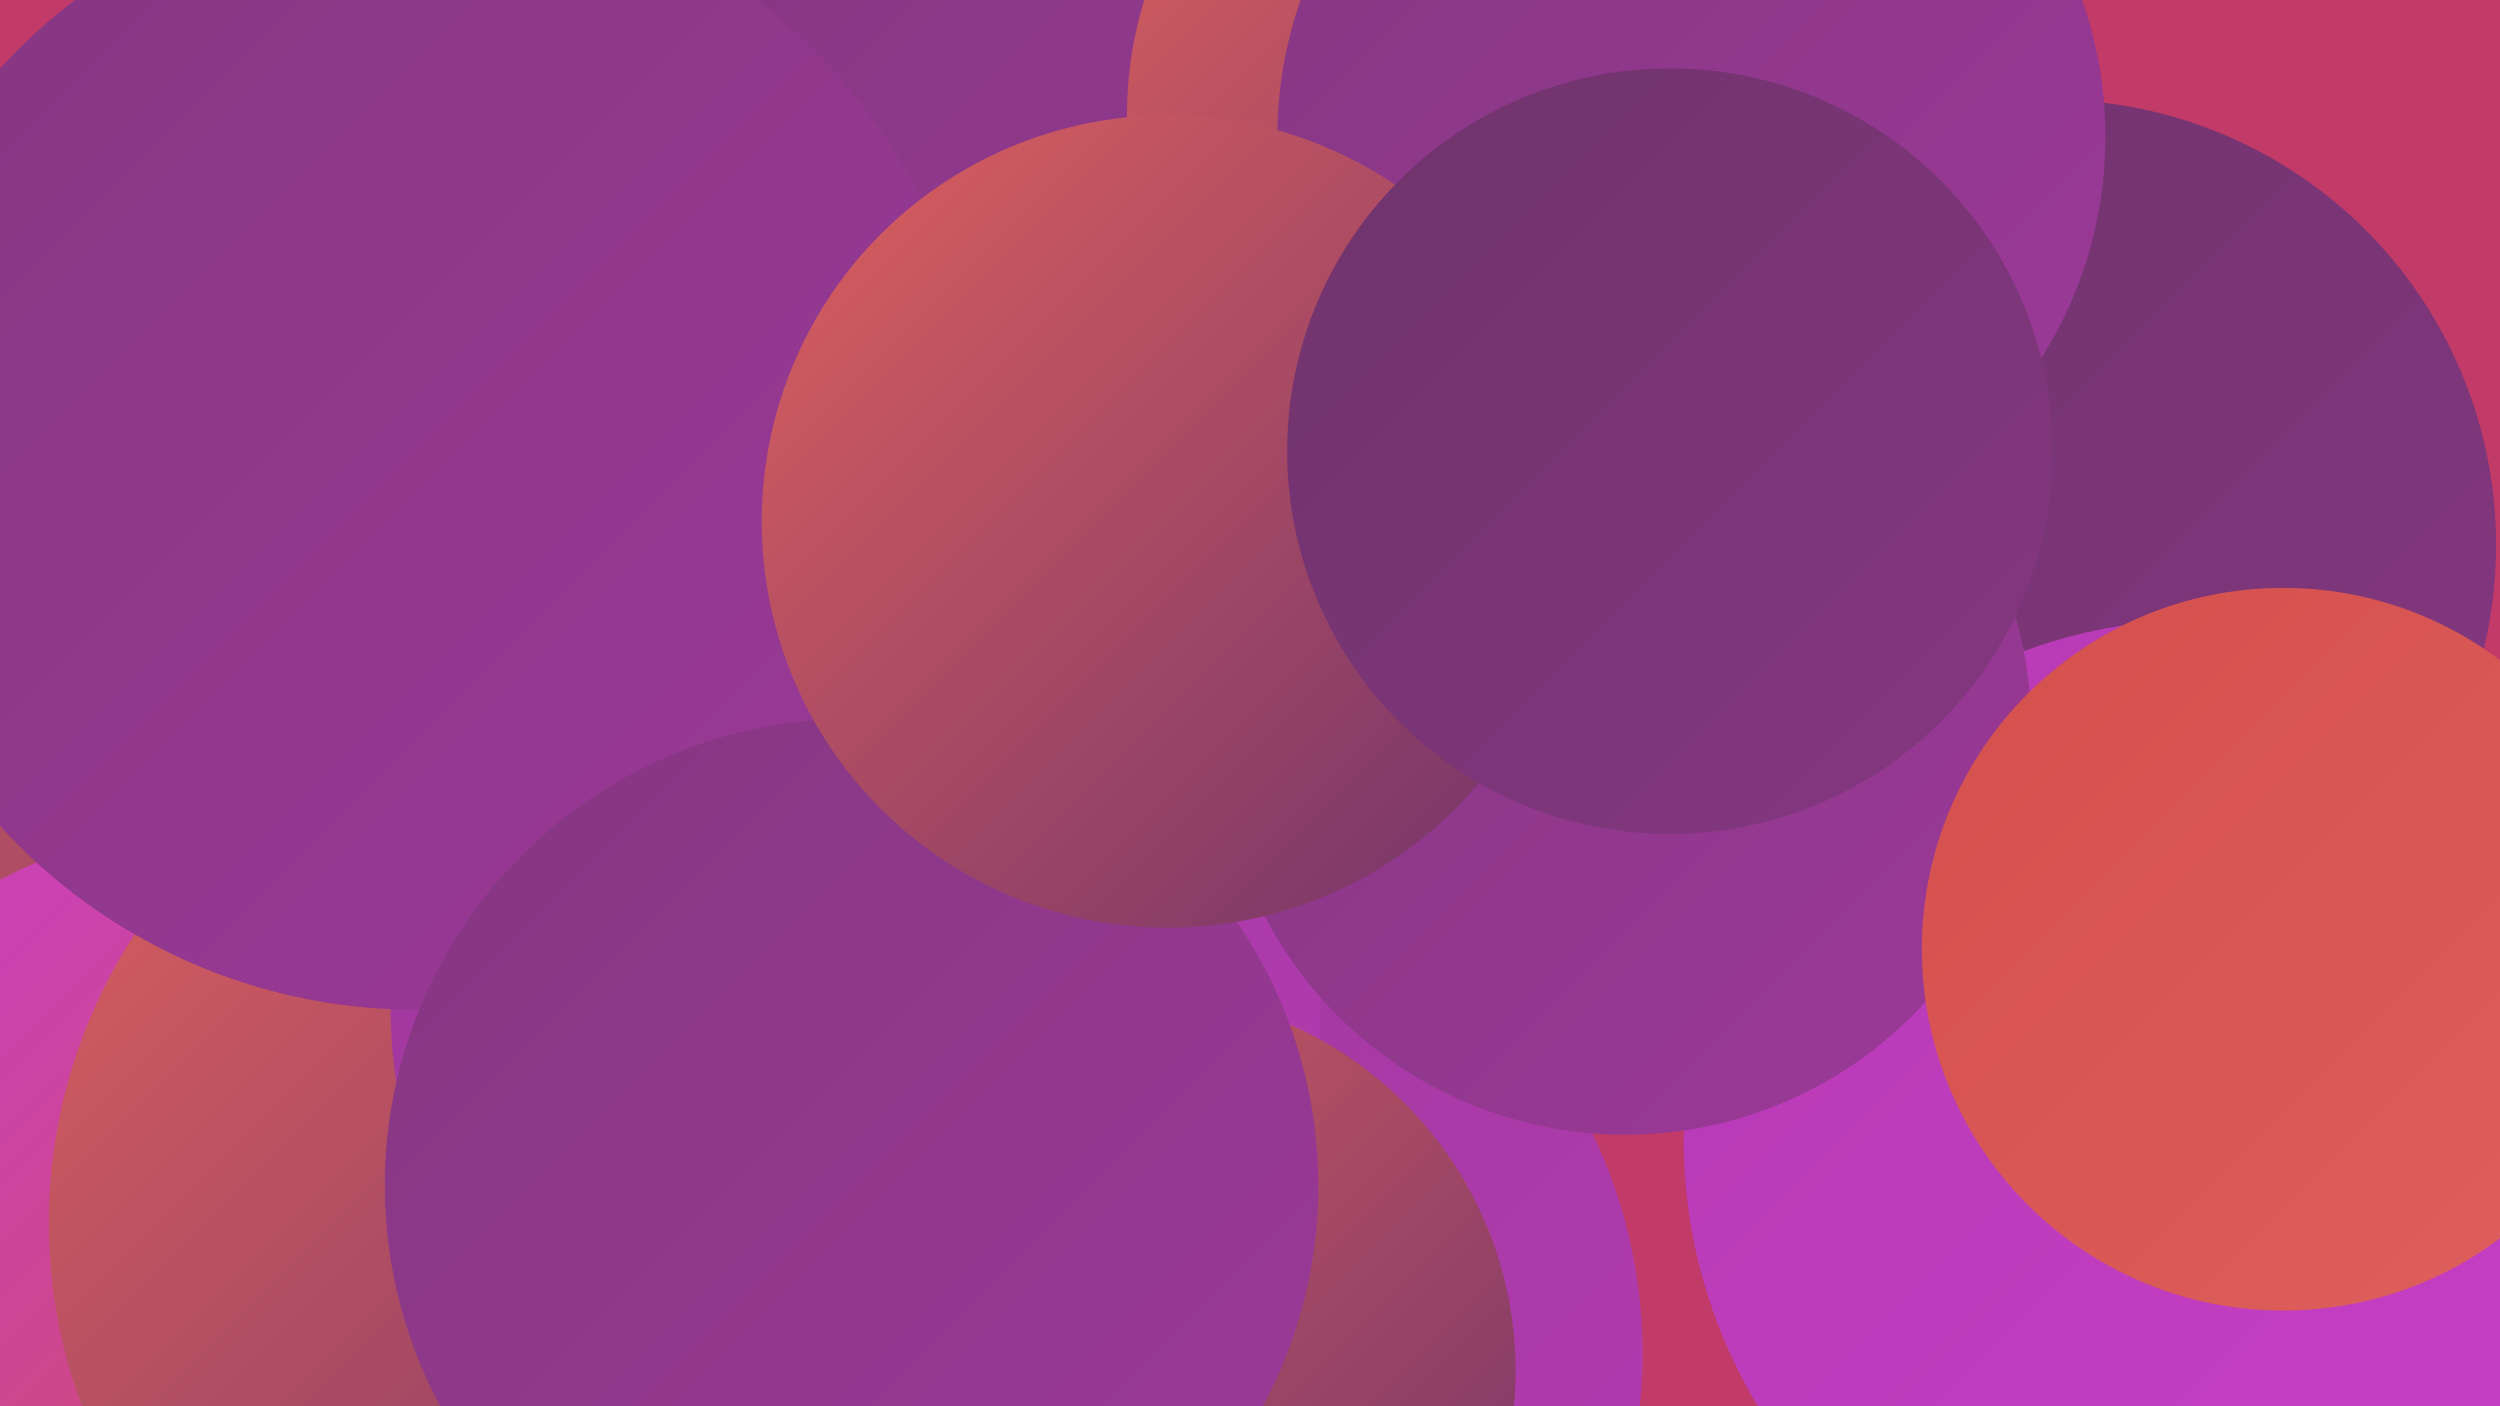
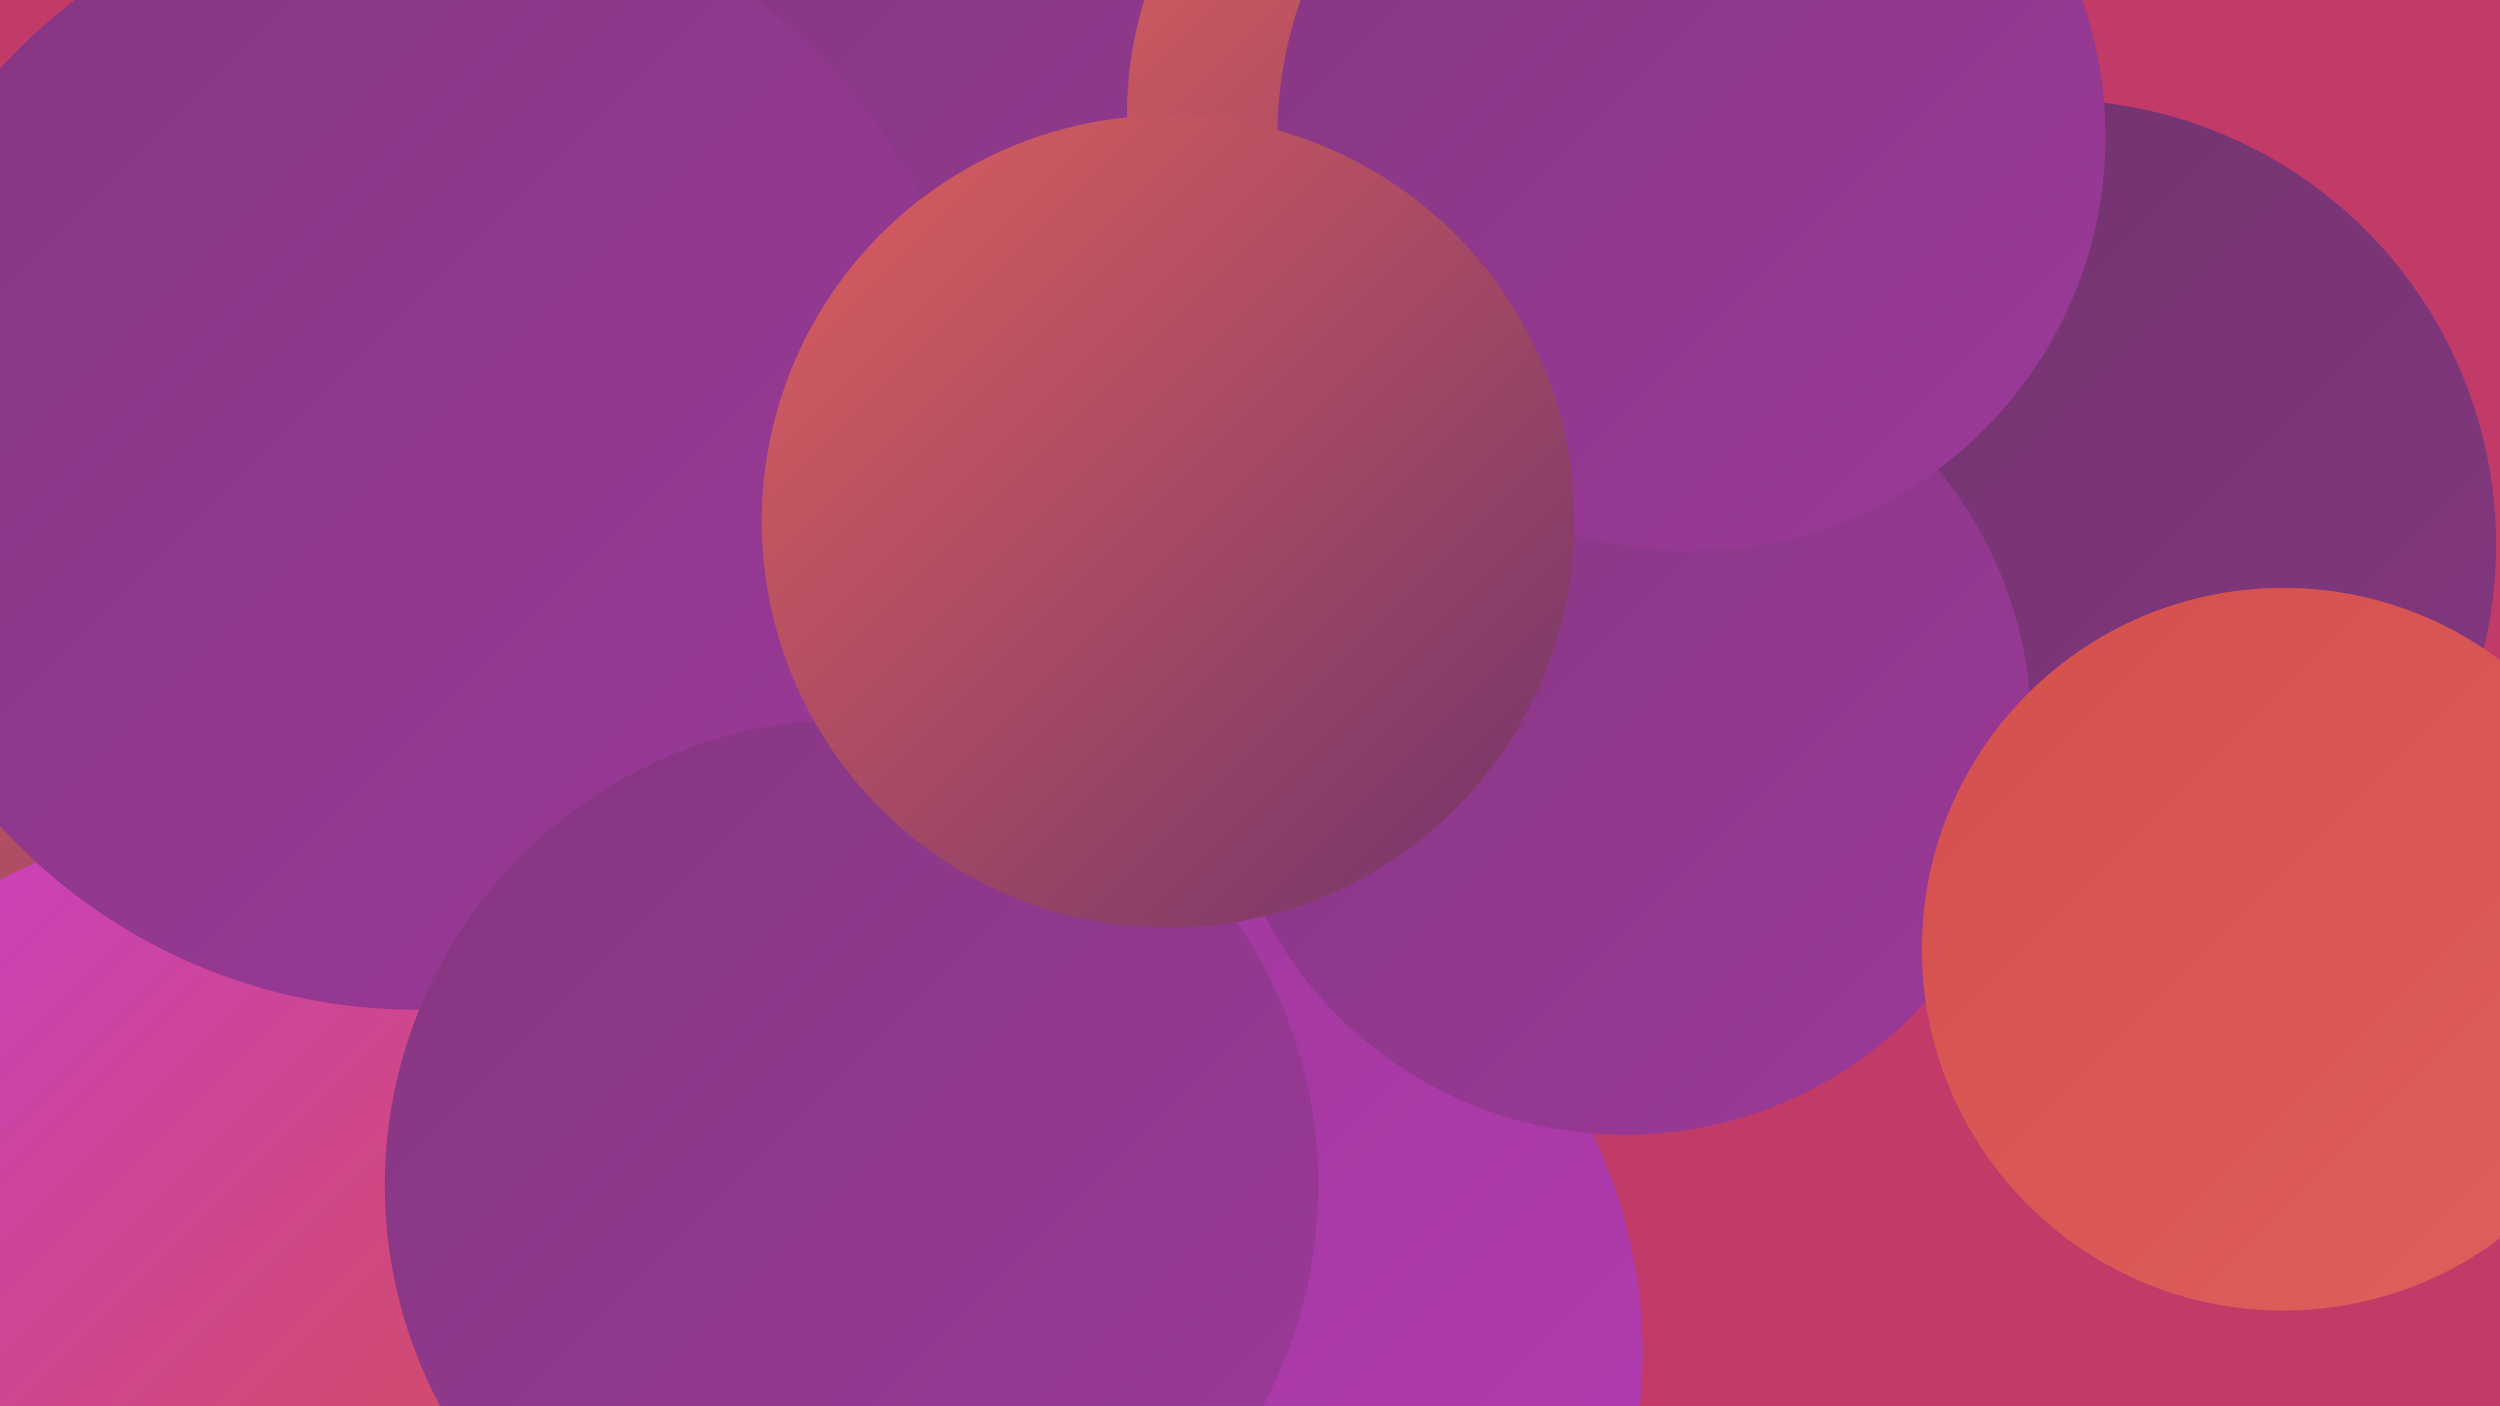
<svg xmlns="http://www.w3.org/2000/svg" width="1280" height="720">
  <defs>
    <linearGradient id="grad0" x1="0%" y1="0%" x2="100%" y2="100%">
      <stop offset="0%" style="stop-color:#6f336b;stop-opacity:1" />
      <stop offset="100%" style="stop-color:#853781;stop-opacity:1" />
    </linearGradient>
    <linearGradient id="grad1" x1="0%" y1="0%" x2="100%" y2="100%">
      <stop offset="0%" style="stop-color:#853781;stop-opacity:1" />
      <stop offset="100%" style="stop-color:#9c3999;stop-opacity:1" />
    </linearGradient>
    <linearGradient id="grad2" x1="0%" y1="0%" x2="100%" y2="100%">
      <stop offset="0%" style="stop-color:#9c3999;stop-opacity:1" />
      <stop offset="100%" style="stop-color:#b53ab3;stop-opacity:1" />
    </linearGradient>
    <linearGradient id="grad3" x1="0%" y1="0%" x2="100%" y2="100%">
      <stop offset="0%" style="stop-color:#b53ab3;stop-opacity:1" />
      <stop offset="100%" style="stop-color:#c93fc9;stop-opacity:1" />
    </linearGradient>
    <linearGradient id="grad4" x1="0%" y1="0%" x2="100%" y2="100%">
      <stop offset="0%" style="stop-color:#c93fc9;stop-opacity:1" />
      <stop offset="100%" style="stop-color:#d44f4d;stop-opacity:1" />
    </linearGradient>
    <linearGradient id="grad5" x1="0%" y1="0%" x2="100%" y2="100%">
      <stop offset="0%" style="stop-color:#d44f4d;stop-opacity:1" />
      <stop offset="100%" style="stop-color:#de605d;stop-opacity:1" />
    </linearGradient>
    <linearGradient id="grad6" x1="0%" y1="0%" x2="100%" y2="100%">
      <stop offset="0%" style="stop-color:#de605d;stop-opacity:1" />
      <stop offset="100%" style="stop-color:#6f336b;stop-opacity:1" />
    </linearGradient>
  </defs>
  <rect width="1280" height="720" fill="#c23a68" />
  <circle cx="24" cy="494" r="238" fill="url(#grad6)" />
  <circle cx="105" cy="645" r="221" fill="url(#grad4)" />
  <circle cx="607" cy="422" r="232" fill="url(#grad6)" />
-   <circle cx="295" cy="626" r="270" fill="url(#grad6)" />
  <circle cx="581" cy="693" r="260" fill="url(#grad2)" />
  <circle cx="548" cy="168" r="214" fill="url(#grad1)" />
  <circle cx="1050" cy="279" r="228" fill="url(#grad0)" />
  <circle cx="337" cy="228" r="265" fill="url(#grad0)" />
  <circle cx="482" cy="242" r="260" fill="url(#grad1)" />
-   <circle cx="438" cy="517" r="238" fill="url(#grad2)" />
  <circle cx="778" cy="59" r="201" fill="url(#grad6)" />
-   <circle cx="1128" cy="583" r="266" fill="url(#grad3)" />
  <circle cx="213" cy="229" r="288" fill="url(#grad1)" />
  <circle cx="832" cy="373" r="208" fill="url(#grad1)" />
  <circle cx="1169" cy="486" r="185" fill="url(#grad5)" />
-   <circle cx="582" cy="702" r="194" fill="url(#grad6)" />
  <circle cx="866" cy="70" r="212" fill="url(#grad1)" />
  <circle cx="436" cy="607" r="239" fill="url(#grad1)" />
  <circle cx="598" cy="267" r="208" fill="url(#grad6)" />
-   <circle cx="855" cy="231" r="196" fill="url(#grad0)" />
</svg>